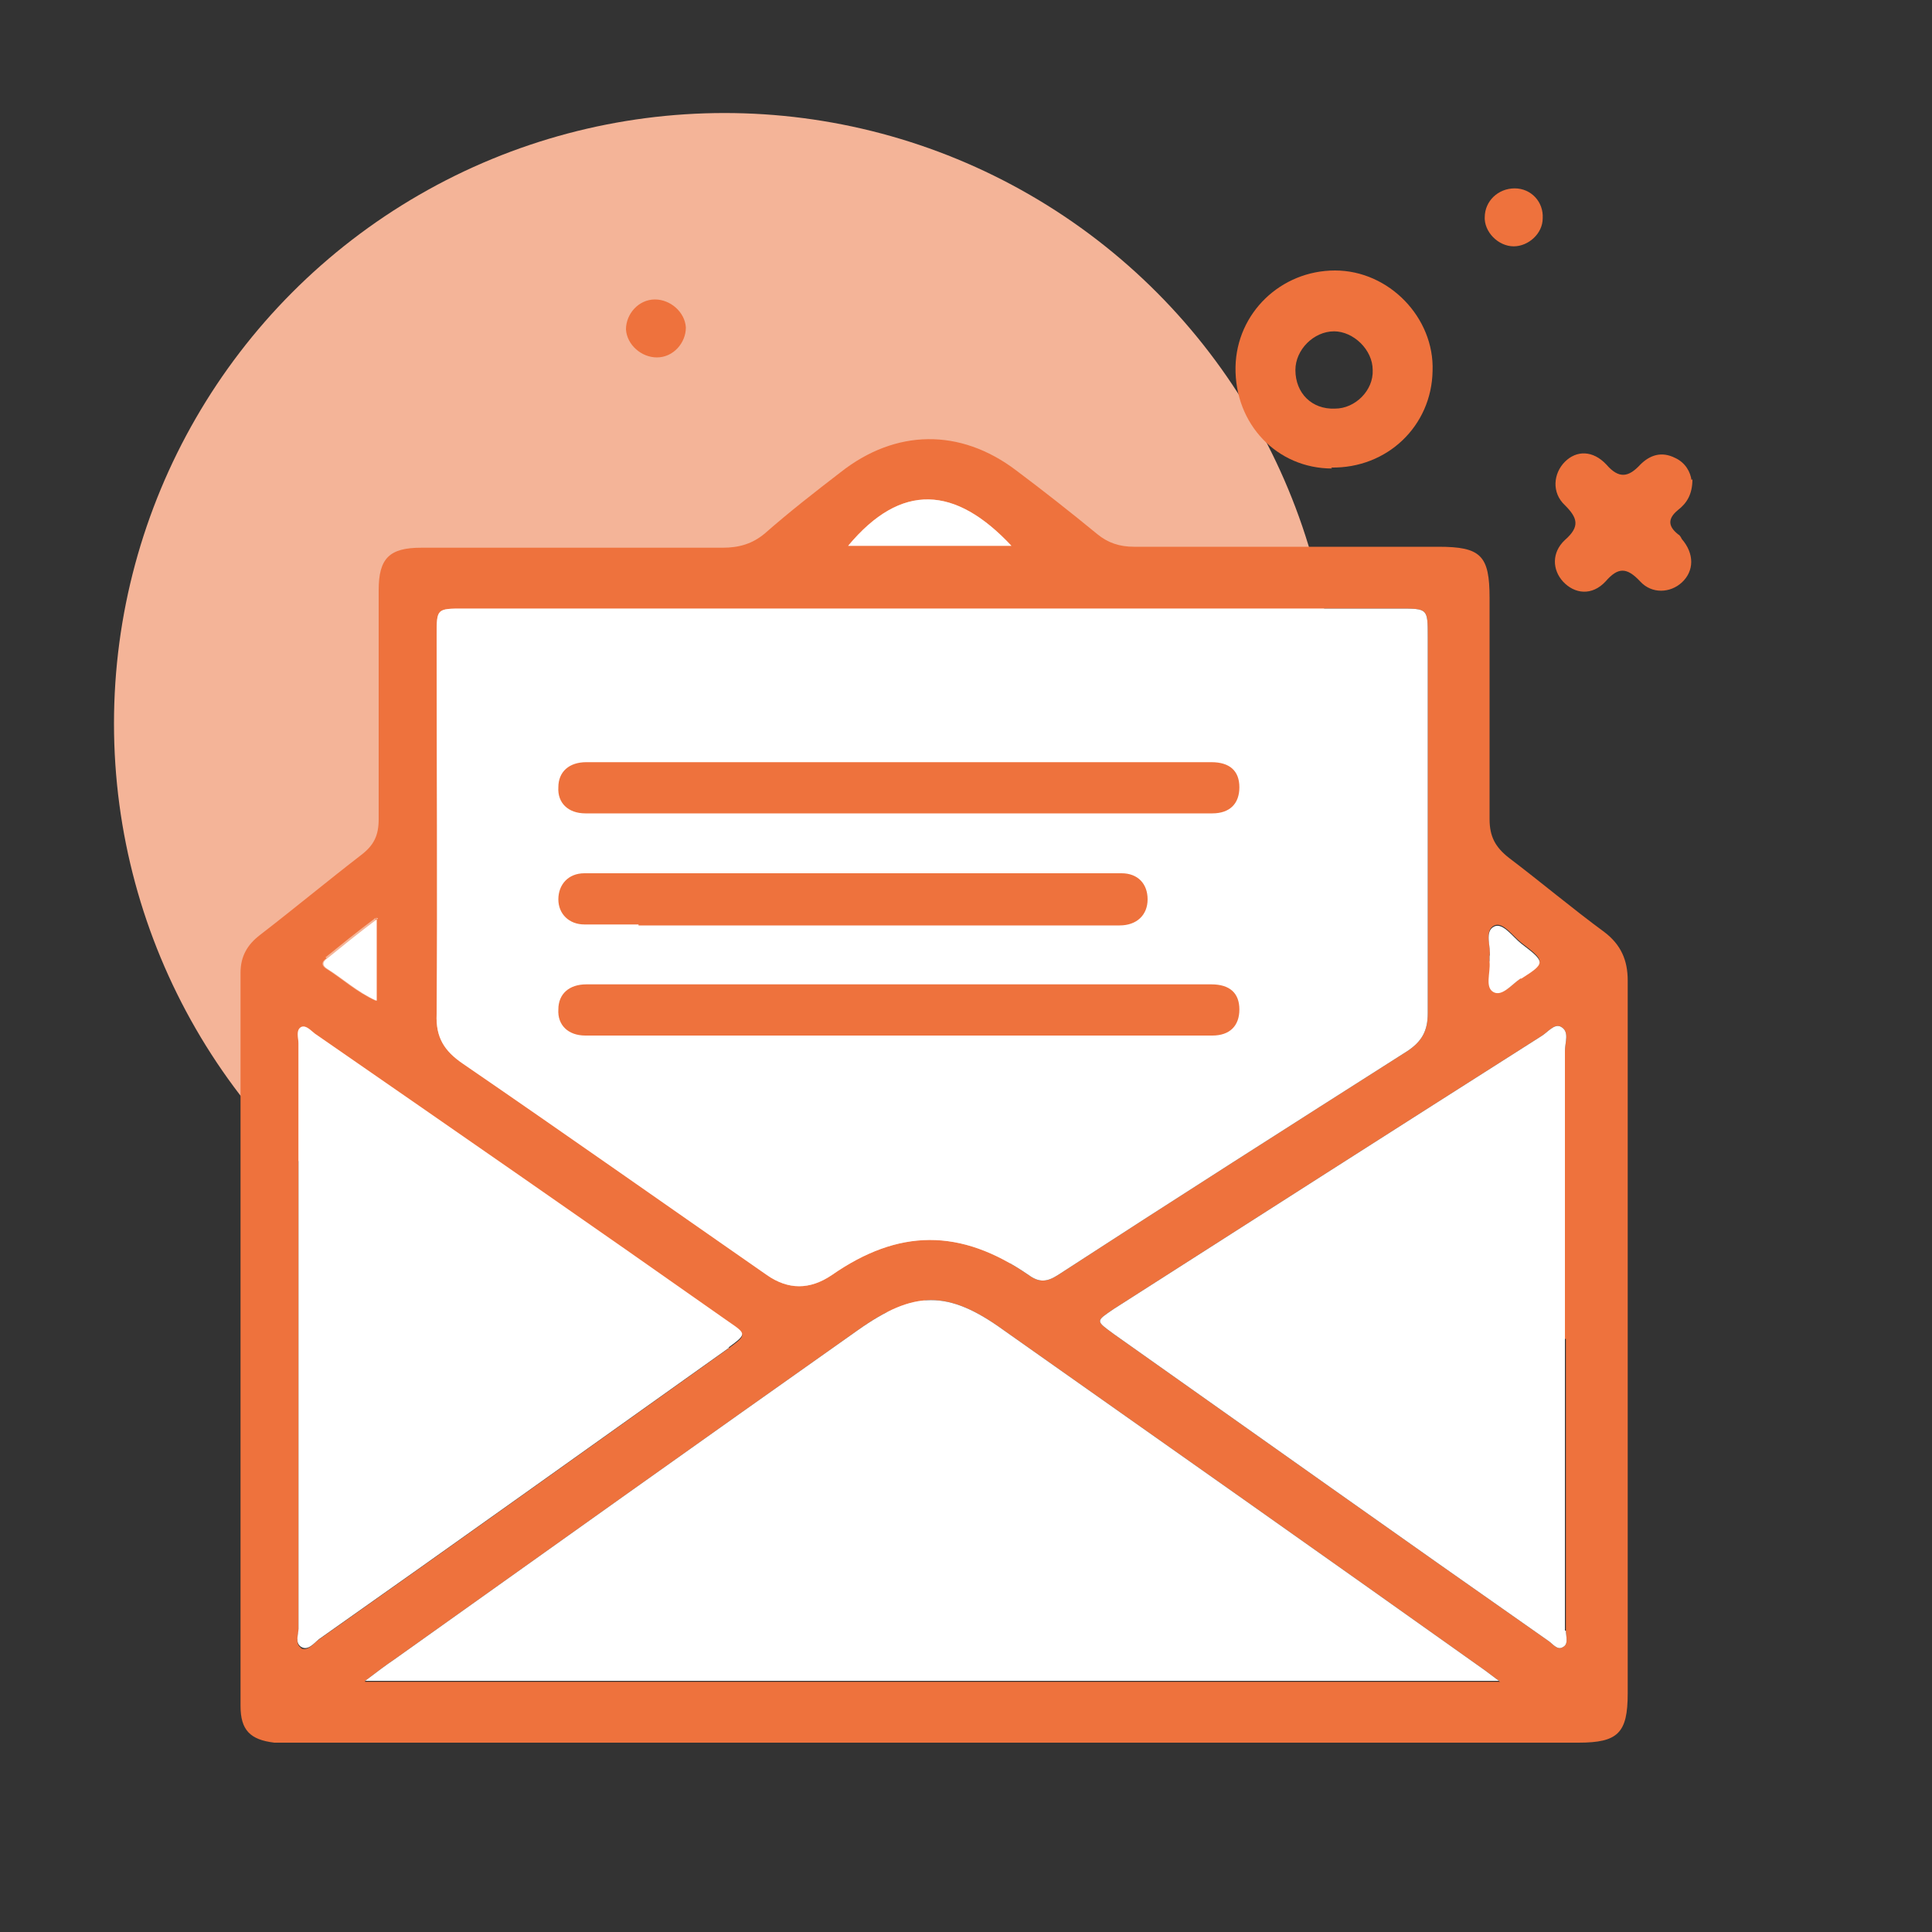
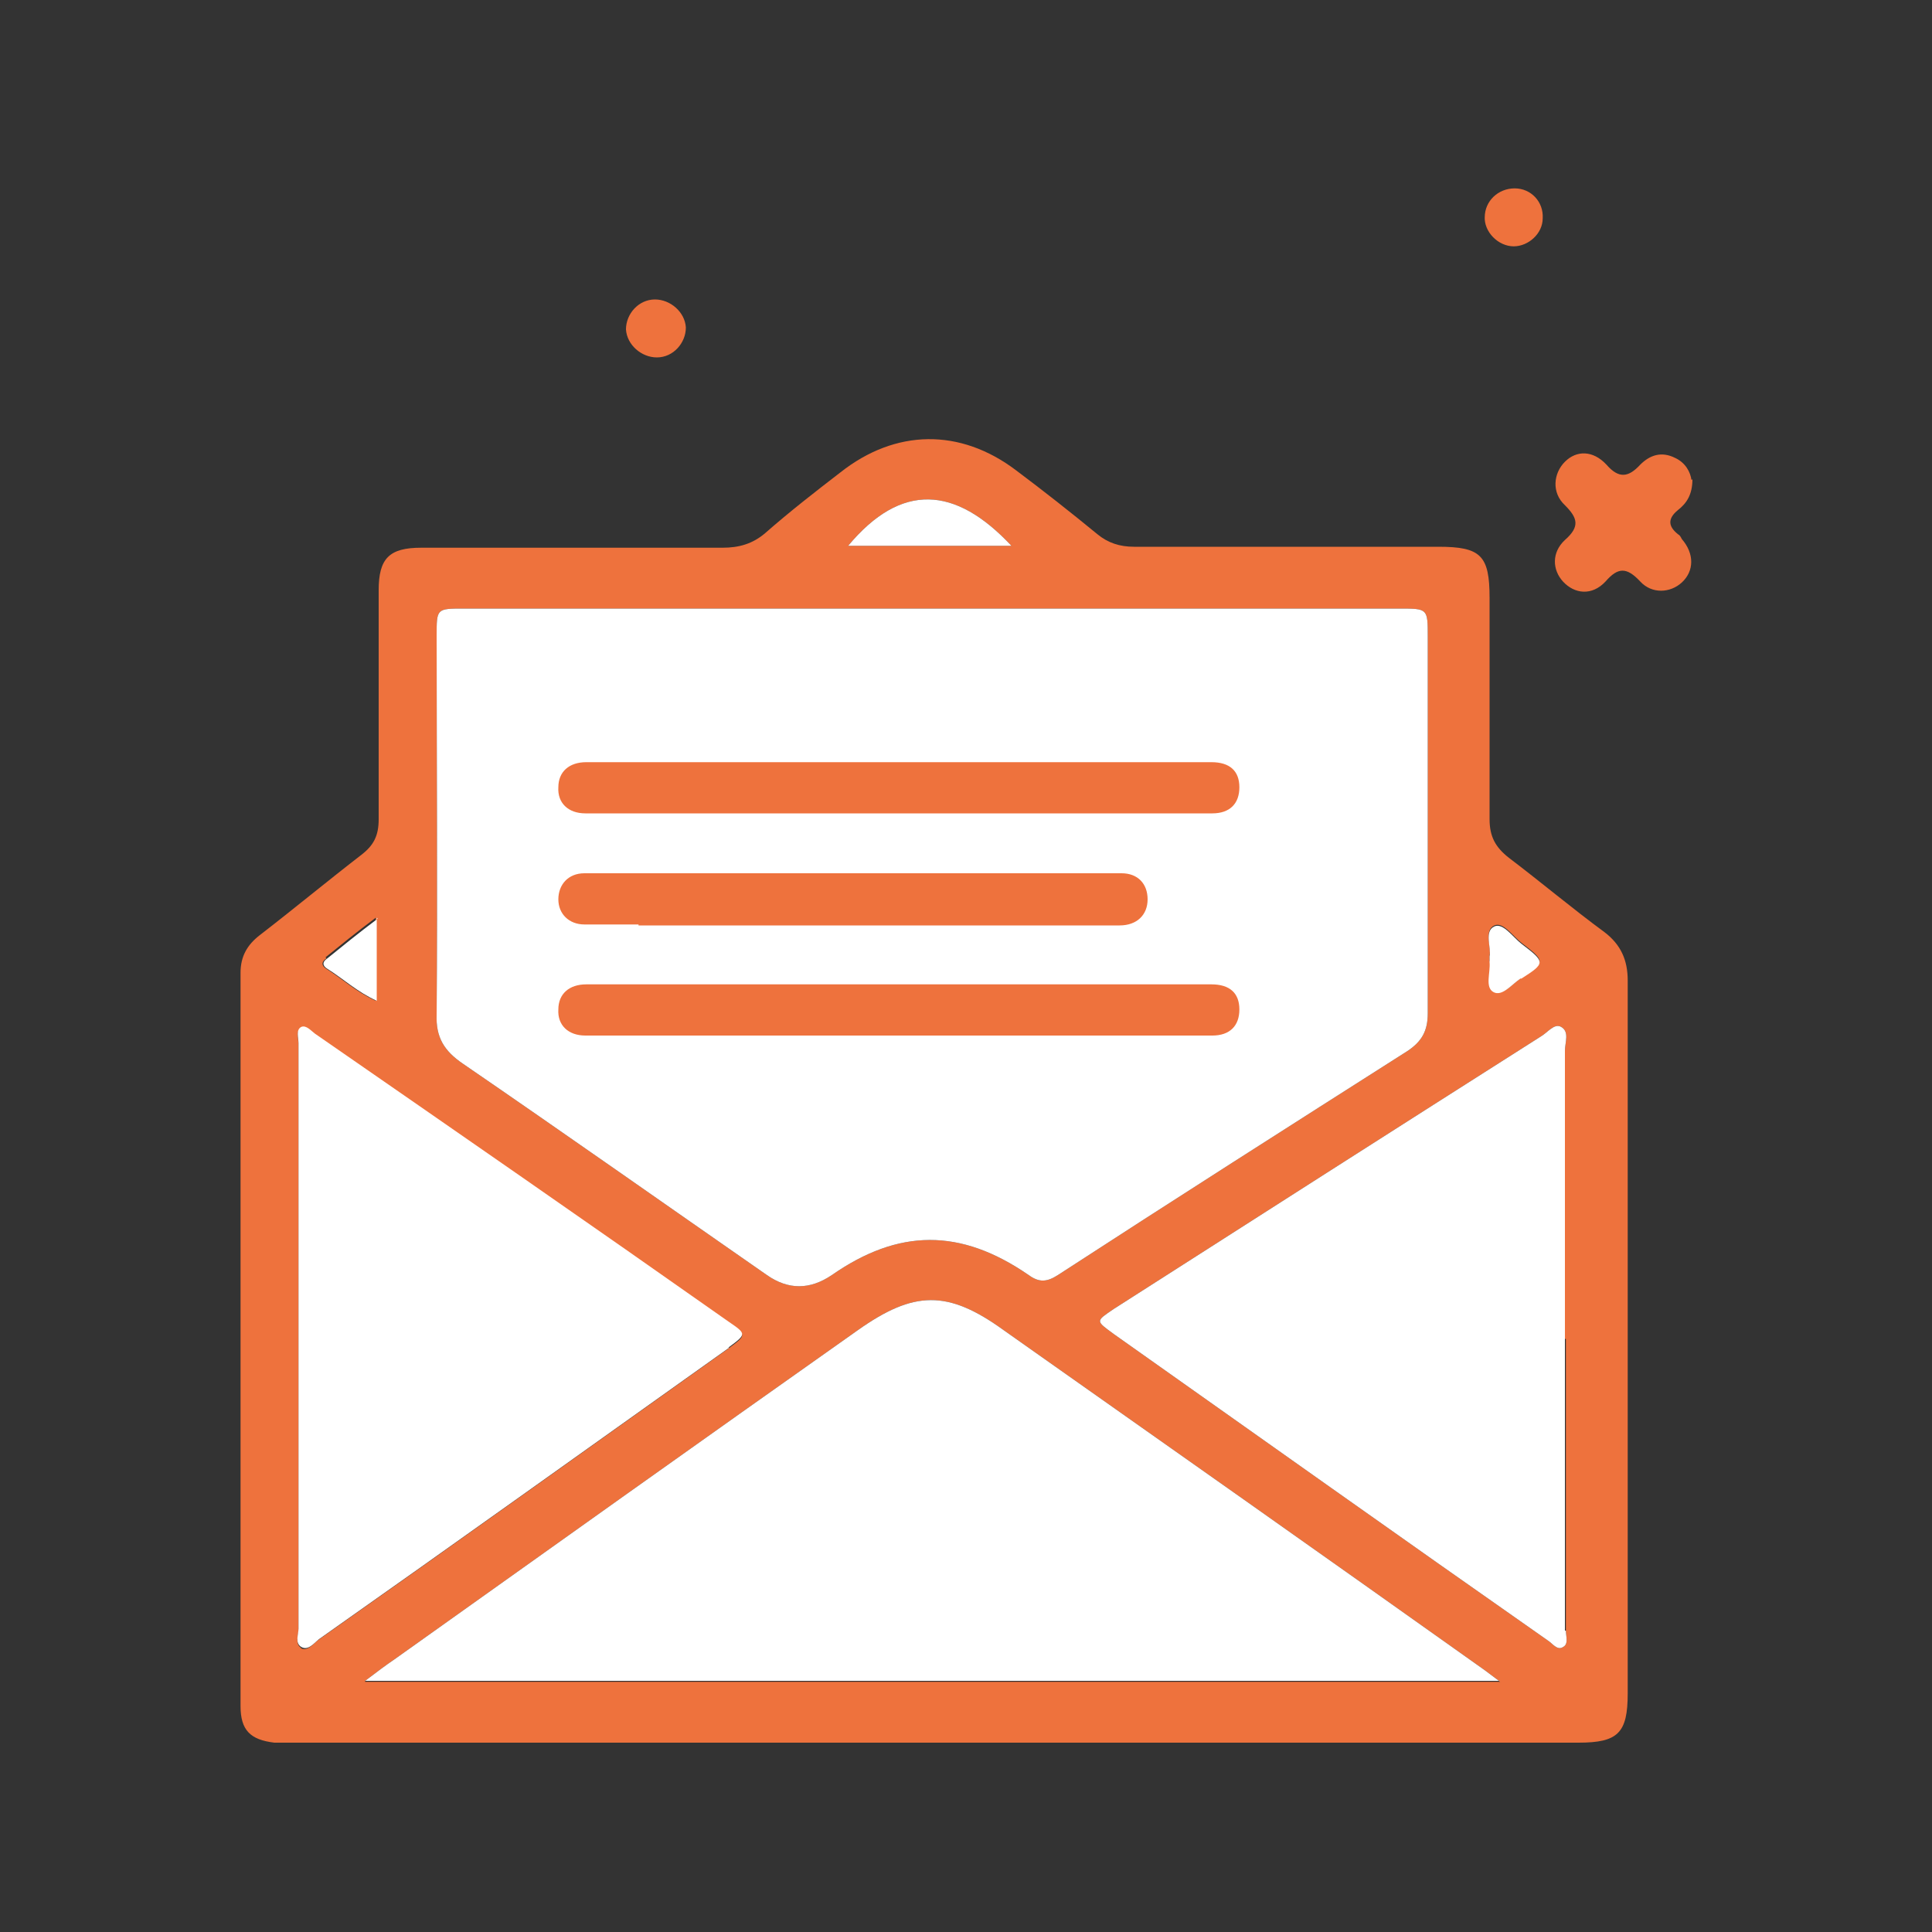
<svg xmlns="http://www.w3.org/2000/svg" id="Laag_1" data-name="Laag 1" version="1.1" viewBox="0 0 200 200">
  <rect x="0" y="0" width="200" height="200" fill="#333333" stroke="none" />
  <defs>
    <style> .cls-1 { fill: #f4b498; } .cls-1, .cls-2, .cls-3 { stroke-width: 0px; } .cls-2 { fill: #ee723d; } .cls-3 { fill: #fff; } </style>
  </defs>
-   <circle class="cls-1" cx="75" cy="74.9" r="63.2" />
  <g>
    <path class="cls-2" d="M166.1,96.5c-3.4-2.5-6.6-5.2-9.9-7.7-1.4-1.1-2-2.2-2-4,0-7.6,0-15.2,0-22.9,0-4.4-.9-5.3-5.3-5.3-10.5,0-21,0-31.5,0-1.5,0-2.7-.4-3.8-1.3-2.8-2.3-5.6-4.5-8.4-6.6-5.8-4.4-12.5-4.3-18.2.2-2.6,2-5.3,4.1-7.8,6.3-1.3,1.1-2.7,1.5-4.4,1.5-10.4,0-20.8,0-31.2,0-3.3,0-4.4,1.1-4.4,4.4,0,7.9,0,15.8,0,23.7,0,1.7-.5,2.7-1.8,3.7-3.5,2.7-7,5.6-10.5,8.3-1.3,1-2,2.2-2,3.9,0,25.3,0,50.6,0,75.9,0,2.5,1,3.5,3.5,3.8.9,0,1.8,0,2.7,0h82c16.8,0,33.5,0,50.3,0,4.1,0,5.1-1,5.1-5.1,0-24.6,0-49.2,0-73.8,0-2.1-.7-3.7-2.4-5ZM154.2,99.5c0-.1,0-.3,0-.6.2-.9-.6-2.6.5-3.1.9-.4,1.9,1.1,2.8,1.8,2.5,1.9,2.5,2,0,3.6-.9.6-1.9,1.9-2.8,1.4-.9-.5-.3-2-.4-3.1ZM104.7,56.5h-16.9c5.5-6.6,11.1-6.2,16.9,0ZM45.2,65.8c0-2.8,0-2.8,2.8-2.8h96.9c2.9,0,2.9,0,2.9,2.9,0,13,0,26,0,39,0,1.8-.6,2.9-2.1,3.9-12.1,7.7-24.2,15.4-36.2,23.2-1.1.7-1.9.8-3,0-7.1-4.9-13.5-4.8-20.4,0q-3.4,2.3-6.7,0c-10.5-7.3-21-14.7-31.5-21.9-1.9-1.3-2.8-2.7-2.7-5.1.1-13.1,0-26.2,0-39.2ZM33.7,99.1c1.6-1.3,3.2-2.6,5.2-4.1v8.6c-2-.9-3.5-2.3-5.1-3.3-.5-.3-.6-.7,0-1.1ZM31.2,170.6c-.7-.4-.3-1.3-.3-1.9,0-10.1,0-20.1,0-30.2s0-20.3,0-30.4c0-.6-.3-1.4.3-1.7.5-.2,1,.4,1.4.7,14.3,9.9,28.6,19.8,42.8,29.8,1.9,1.3,1.9,1.3,0,2.7-14.2,10.1-28.3,20.2-42.5,30.2-.5.4-1.1,1.2-1.8.8ZM37.8,174c1.2-.9,2.1-1.6,3-2.2,16-11.4,32-22.8,48-34.1,5.8-4.1,9.3-4.2,15.1,0,16.6,11.7,33.2,23.4,49.8,35.2.4.3.8.6,1.6,1.2H37.8ZM162.1,138.6c0,10.1,0,20.1,0,30.2,0,.6.3,1.4-.3,1.7-.6.4-1.1-.4-1.6-.7-15-10.5-29.9-21.1-44.9-31.7-1.9-1.4-1.9-1.3,0-2.6,14.7-9.4,29.4-18.8,44.2-28.2.7-.4,1.4-1.4,2.1-1,.9.5.4,1.6.4,2.5,0,9.9,0,19.8,0,29.8Z" />
    <path class="cls-3" d="M157.4,101.3c-.9.6-1.9,1.9-2.8,1.4-.9-.5-.3-2-.4-3.1,0-.1,0-.3,0-.6.2-.9-.6-2.6.5-3.1.9-.4,1.9,1.1,2.8,1.8,2.5,1.9,2.5,2,0,3.6Z" />
    <path class="cls-3" d="M39,95v8.6c-2-.9-3.5-2.3-5.1-3.3-.5-.3-.6-.7,0-1.1,1.6-1.3,3.2-2.6,5.2-4.1Z" />
    <path class="cls-3" d="M104.7,56.5h-16.9c5.5-6.6,11.1-6.2,16.9,0Z" />
    <path class="cls-3" d="M162.1,168.8c0,.6.3,1.4-.3,1.7-.6.4-1.1-.4-1.6-.7-15-10.5-29.9-21.1-44.9-31.7-1.9-1.4-1.9-1.3,0-2.6,14.7-9.4,29.4-18.8,44.2-28.2.7-.4,1.4-1.4,2.1-1,.9.5.4,1.6.4,2.5,0,9.9,0,19.8,0,29.8s0,20.1,0,30.2Z" />
    <path class="cls-3" d="M155.2,174H37.8c1.2-.9,2.1-1.6,3-2.2,16-11.4,32-22.8,48-34.1,5.8-4.1,9.3-4.2,15.1,0,16.6,11.7,33.2,23.4,49.8,35.2.4.3.8.6,1.6,1.2Z" />
    <path class="cls-3" d="M75.5,139.5c-14.2,10.1-28.3,20.2-42.5,30.2-.5.4-1.1,1.2-1.8.8-.7-.4-.3-1.3-.3-1.9,0-10.1,0-20.1,0-30.2s0-20.3,0-30.4c0-.6-.3-1.4.3-1.7.5-.2,1,.4,1.4.7,14.3,9.9,28.6,19.8,42.8,29.8,1.9,1.3,1.9,1.3,0,2.7Z" />
    <path class="cls-3" d="M147.8,104.9c0,1.8-.6,2.9-2.1,3.9-12.1,7.7-24.2,15.4-36.2,23.2-1.1.7-1.9.8-3,0-7.1-4.9-13.5-4.8-20.4,0q-3.4,2.3-6.7,0c-10.5-7.3-21-14.7-31.5-21.9-1.9-1.3-2.8-2.7-2.7-5.1.1-13.1,0-26.2,0-39.2,0-2.8,0-2.8,2.8-2.8h96.9c2.9,0,2.9,0,2.9,2.9,0,13,0,26,0,39Z" />
-     <path class="cls-2" d="M137.9,48.5c-5.7,0-10.1-4.6-10-10.5.1-5.6,4.7-10,10.3-10,5.6,0,10.3,4.9,10.1,10.4-.1,5.7-4.7,10.1-10.5,10ZM138.2,42.3c2.1,0,4-1.9,3.9-4,0-2.1-2-4-4-4-2.1,0-4,1.9-4,4,0,2.4,1.7,4.1,4.1,4Z" />
    <path class="cls-2" d="M175.2,49.6c0,1.6-.6,2.5-1.5,3.2-1.1.9-1,1.7,0,2.5.2.1.3.3.4.5,1.3,1.5,1.3,3.3,0,4.5-1.2,1.1-3.1,1.2-4.3-.1-1.4-1.5-2.3-1.5-3.6,0-1.4,1.5-3.2,1.3-4.4,0-1.1-1.2-1.2-3,.2-4.3,1.6-1.4,1.3-2.3,0-3.6-1.4-1.3-1.2-3.3,0-4.5,1.2-1.2,2.9-1.2,4.3.3,1.3,1.5,2.3,1.3,3.5,0,1-1,2.2-1.4,3.6-.7,1.1.5,1.6,1.5,1.7,2.3Z" />
    <path class="cls-2" d="M71,33.9c0,1.6-1.3,3.1-3,3.1-1.6,0-3.1-1.3-3.2-2.9,0-1.6,1.3-3.1,3-3.1,1.6,0,3.1,1.3,3.2,2.9Z" />
    <path class="cls-2" d="M153.7,22.5c0-1.7,1.4-3,3.1-3,1.7,0,3,1.4,2.9,3.1,0,1.6-1.5,2.9-3,2.9-1.6,0-3.1-1.5-3-3.1Z" />
  </g>
  <path class="cls-2" d="M71,101.9c3.4,0,50.9,0,54.4,0,1.9,0,2.9.9,2.9,2.6,0,1.7-1,2.7-2.8,2.7-6.9,0-58,0-64.9,0-1.8,0-2.9-1.1-2.8-2.7,0-1.6,1.1-2.6,2.9-2.6,3.5,0,6.9,0,10.4,0Z" />
  <path class="cls-2" d="M71,78.9c3.4,0,50.9,0,54.4,0,1.9,0,2.9.9,2.9,2.6,0,1.7-1,2.7-2.8,2.7-6.9,0-58,0-64.9,0-1.8,0-2.9-1.1-2.8-2.7,0-1.6,1.1-2.6,2.9-2.6,3.5,0,6.9,0,10.4,0Z" />
  <path class="cls-2" d="M66.1,95.7c-1.9,0-3.8,0-5.6,0-1.6,0-2.7-1.1-2.7-2.6,0-1.5,1-2.7,2.7-2.7,3.8,0,51.8,0,55.6,0,1.7,0,2.7,1.1,2.7,2.7,0,1.6-1.1,2.7-2.9,2.7-1.9,0-47.9,0-49.8,0Z" />
</svg>